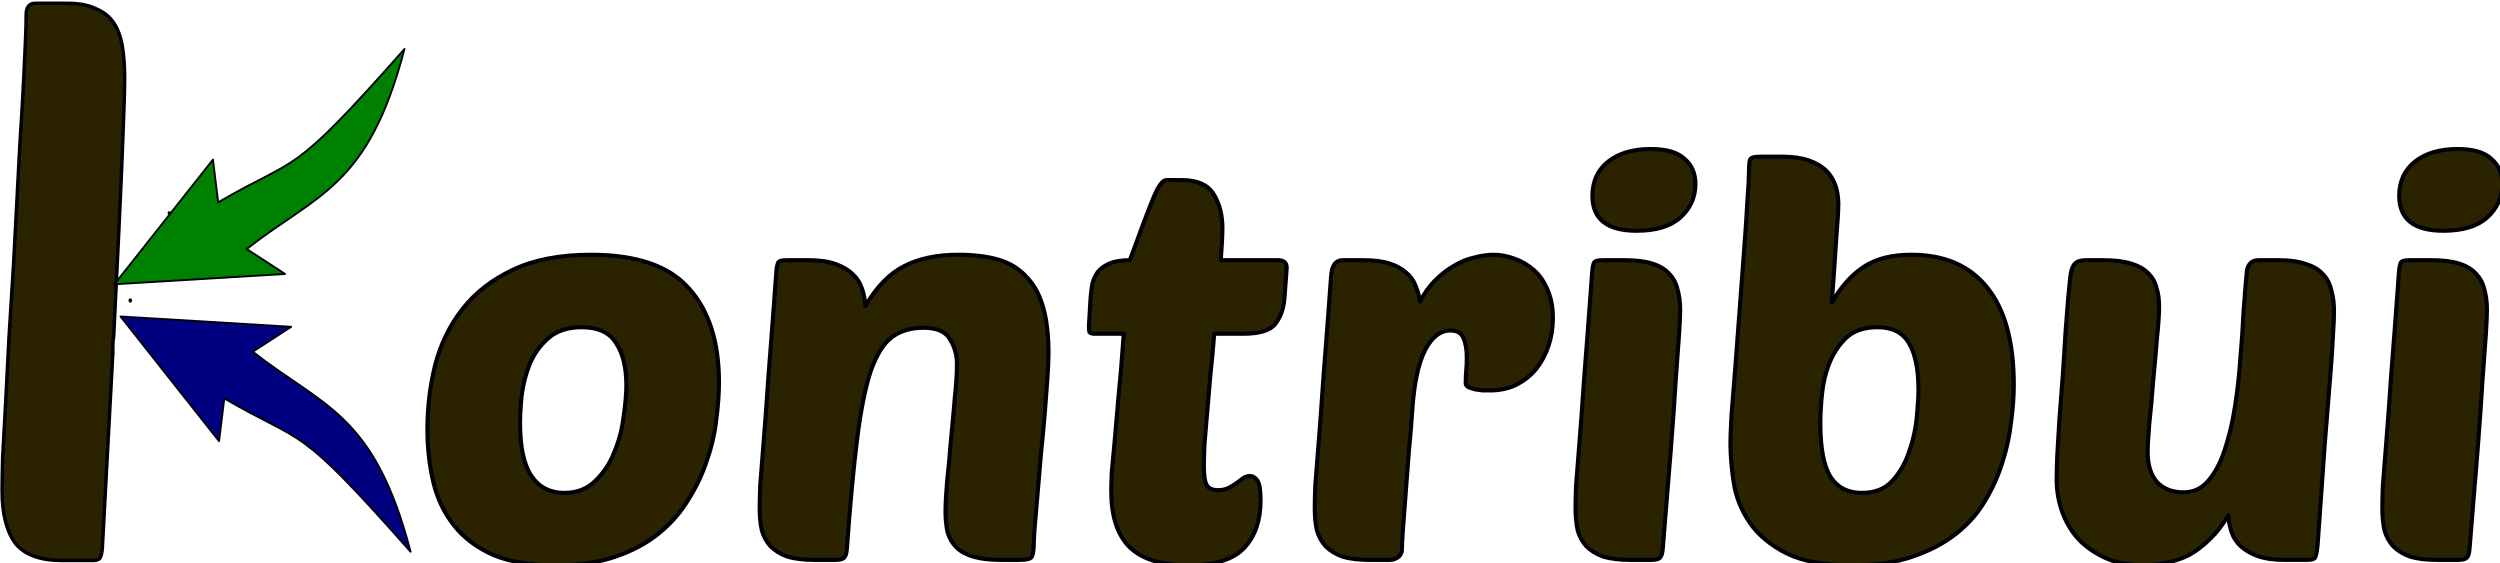
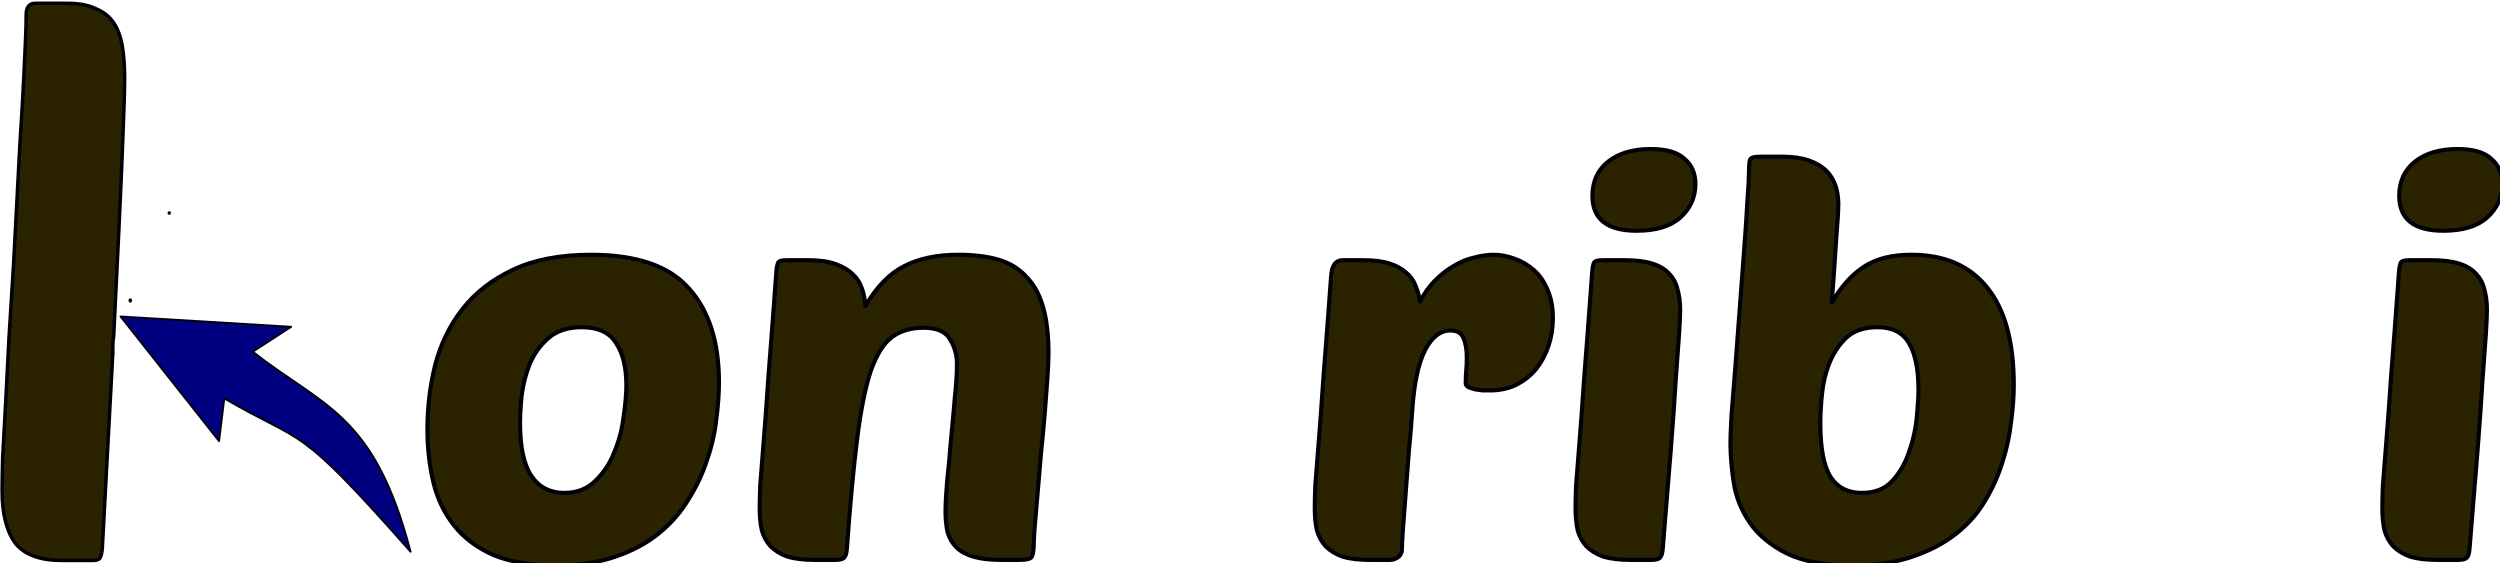
<svg xmlns="http://www.w3.org/2000/svg" xmlns:ns1="http://www.inkscape.org/namespaces/inkscape" xmlns:ns2="http://sodipodi.sourceforge.net/DTD/sodipodi-0.dtd" width="162.09mm" height="36.533mm" viewBox="0 0 162.09 36.533" version="1.1" id="svg93" ns1:version="0.92.4 (5da689c313, 2019-01-14)" ns2:docname="kontribui.svg">
  <defs id="defs87" />
  <ns2:namedview id="base" pagecolor="#ffffff" bordercolor="#666666" borderopacity="1.0" ns1:pageopacity="0.0" ns1:pageshadow="2" ns1:zoom="0.35" ns1:cx="386.31148" ns1:cy="-79.343895" ns1:document-units="mm" ns1:current-layer="layer1" showgrid="false" fit-margin-top="-0.1" fit-margin-left="0" fit-margin-right="0" fit-margin-bottom="0" ns1:window-width="1366" ns1:window-height="704" ns1:window-x="0" ns1:window-y="27" ns1:window-maximized="1" />
  <g ns1:label="Camada 1" ns1:groupmode="layer" id="layer1" transform="translate(-3.622,-91.307)">
    <g transform="matrix(0.265,0,0,0.265,-10.349,-34.81)" style="font-style:normal;font-weight:normal;font-size:48px;line-height:1.25;font-family:sans-serif;letter-spacing:0px;word-spacing:0px;fill:#000000;fill-opacity:1;stroke:none" id="g64">
      <path ns1:export-ydpi="96" ns1:export-xdpi="96" ns1:connector-curvature="0" d="m 61.356,476.715 c -1.494,0 -2.242,0.961 -2.242,2.881 0,1.792 -0.046,3.712 -0.14,5.76 -0.093,1.92 -0.234,4.991 -0.42,9.215 -0.187,4.096 -0.514,9.728 -0.981,16.896 -0.374,7.168 -0.887,16.896 -1.541,29.184 -0.374,6.144 -0.748,12.161 -1.122,18.049 -0.28,5.888 -0.561,11.328 -0.841,16.32 -0.28,4.864 -0.513,9.151 -0.7,12.863 -0.093,3.584 -0.14,6.272 -0.14,8.064 0,5.632 1.073,9.919 3.221,12.863 2.242,2.816 6.025,4.225 11.349,4.225 h 7.706 c 0.841,0 1.4,-0.192 1.68,-0.576 0.28,-0.512 0.468,-1.281 0.562,-2.305 l 2.393,-44.555 c 9.49e-4,-0.039 0.001,-0.076 0.007,-0.119 l 0.174,-3.242 v -1.395 c 0,-1.046 0.084,-1.977 0.221,-2.816 0.574,-10.751 2.074,-42.545 2.249,-48.672 0.28,-6.656 0.42,-11.456 0.42,-14.4 0,-2.944 -0.188,-5.504 -0.562,-7.68 -0.374,-2.304 -1.073,-4.224 -2.101,-5.76 -1.027,-1.536 -2.476,-2.689 -4.344,-3.457 -1.775,-0.896 -4.156,-1.344 -7.145,-1.344 z m 32.783,51.303 c -0.002,0.003 -0.003,0.01 -0.004,0.012 v 0.006 c 0.002,-0.007 0.003,-0.011 0.004,-0.018 z m -9.548,21.326 c -0.012,-0.062 -0.011,0.249 0.013,0.193 0.01,-0.024 0.003,-0.055 0.007,-0.082 -0.007,-0.037 -0.013,-0.074 -0.02,-0.111 z" style="font-style:normal;font-variant:normal;font-weight:normal;font-stretch:normal;font-size:192px;font-family:'Poetsen One';-inkscape-font-specification:'Poetsen One';opacity:1;fill:#2b2200;fill-opacity:1;stroke:#000009;stroke-width:0.857;stroke-linejoin:round;stroke-miterlimit:4;stroke-dasharray:none;stroke-opacity:1" id="path27" />
-       <path ns1:export-ydpi="96" ns1:export-xdpi="96" ns2:nodetypes="ccccccc" style="opacity:1;fill:#008000;fill-opacity:1;stroke:#000009;stroke-width:0.467;stroke-linejoin:round;stroke-miterlimit:4;stroke-dasharray:none;stroke-opacity:1" id="path2" d="m 122.465,542.941 -41.753,2.523 24.11,-30.504 1.278,10.458 c 20.081,-11.733 17.081,-5.243 45.584,-37.52 -8.891,34.011 -21.398,35.397 -38.604,48.945 z" ns1:connector-curvature="0" />
      <path ns1:export-ydpi="96" ns1:export-xdpi="96" ns2:nodetypes="ccccccc" style="font-style:normal;font-weight:normal;font-size:48px;line-height:1.25;font-family:sans-serif;letter-spacing:0px;word-spacing:0px;opacity:1;fill:#000080;fill-opacity:1;stroke:#000009;stroke-width:0.467;stroke-linejoin:round;stroke-miterlimit:4;stroke-dasharray:none;stroke-opacity:1" id="path2-3" d="m 123.96,555.866 -41.753,-2.523 24.11,30.504 1.278,-10.458 c 20.081,11.733 17.081,5.243 45.584,37.52 -8.891,-34.011 -21.398,-35.397 -38.604,-48.945 z" ns1:connector-curvature="0" />
      <g ns1:export-ydpi="96" ns1:export-xdpi="96" id="flowRoot3923" style="font-style:normal;font-variant:normal;font-weight:normal;font-stretch:normal;font-size:133.333px;line-height:1.25;font-family:'Poetsen One';-inkscape-font-specification:'Poetsen One, Normal';font-variant-ligatures:normal;font-variant-caps:normal;font-variant-numeric:normal;font-feature-settings:normal;text-align:start;letter-spacing:0px;word-spacing:0px;writing-mode:lr-tb;text-anchor:start;opacity:1;fill:#2b2200;fill-opacity:1;stroke:#000009;stroke-width:1.003;stroke-linejoin:round;stroke-miterlimit:4;stroke-dasharray:none;stroke-opacity:1" transform="translate(-18,30)" aria-label="ontribui">
        <path ns1:connector-curvature="0" id="path3960" style="font-style:normal;font-variant:normal;font-weight:normal;font-stretch:normal;font-size:133.333px;font-family:'Poetsen One';-inkscape-font-specification:'Poetsen One, Normal';font-variant-ligatures:normal;font-variant-caps:normal;font-variant-numeric:normal;font-feature-settings:normal;text-align:start;writing-mode:lr-tb;text-anchor:start;fill:#2b2200;fill-opacity:1;stroke:#000009;stroke-width:1.003;stroke-linejoin:round;stroke-miterlimit:4;stroke-dasharray:none;stroke-opacity:1" d="m 206.761,584.24 q -9.2,0 -15.333,-2.533 -6,-2.667 -9.6,-7.2 -3.6,-4.533 -5.067,-10.533 -1.467,-6.133 -1.467,-13.067 0,-8 1.867,-15.6 2,-7.733 6.667,-13.733 4.667,-6 12.267,-9.6 7.733,-3.733 19.2,-3.733 16.8,0 24,8.267 7.333,8.133 7.333,22.933 0,4.133 -0.667,9.2 -0.533,4.933 -2.267,9.867 -1.6,4.933 -4.533,9.6 -2.8,4.667 -7.2,8.267 -4.4,3.6 -10.667,5.733 -6.133,2.133 -14.533,2.133 z m 6.267,-58.267 q -5.067,0 -8.133,2.667 -2.933,2.533 -4.533,6.267 -1.467,3.6 -2,7.733 -0.4,4 -0.4,6.8 0,8.8 2.8,12.933 2.8,4.133 8,4.133 4.667,0 7.6,-2.933 3.067,-2.933 4.667,-7.067 1.733,-4.133 2.267,-8.667 0.667,-4.533 0.667,-7.6 0,-6.667 -2.533,-10.4 -2.4,-3.867 -8.4,-3.867 z" />
        <path ns1:connector-curvature="0" id="path3962" style="font-style:normal;font-variant:normal;font-weight:normal;font-stretch:normal;font-size:133.333px;font-family:'Poetsen One';-inkscape-font-specification:'Poetsen One, Normal';font-variant-ligatures:normal;font-variant-caps:normal;font-variant-numeric:normal;font-feature-settings:normal;text-align:start;writing-mode:lr-tb;text-anchor:start;fill:#2b2200;fill-opacity:1;stroke:#000009;stroke-width:1.003;stroke-linejoin:round;stroke-miterlimit:4;stroke-dasharray:none;stroke-opacity:1" d="m 302.049,571.173 q 0,-2.933 0.4,-7.6 0.533,-4.8 0.933,-10 0.533,-5.333 0.933,-10.267 0.533,-4.933 0.533,-8.267 0,-3.467 -1.733,-6.133 -1.6,-2.8 -6.4,-2.8 -4.667,0 -7.733,2.267 -3.067,2.267 -5.2,8.267 -2,6 -3.333,16.533 -1.333,10.533 -2.533,27.067 -0.133,1.6 -0.667,2.133 -0.533,0.533 -2.267,0.533 h -4.8 q -4.133,0 -6.8,-0.8 -2.533,-0.933 -4.133,-2.533 -1.467,-1.6 -2.133,-3.867 -0.533,-2.4 -0.533,-5.467 0,-2 0.133,-5.6 0.267,-3.733 0.8,-10.133 0.533,-6.533 1.2,-16.4 0.8,-10 1.867,-24.667 0.133,-2.933 0.667,-3.467 0.4,-0.4 2.133,-0.4 h 5.2 q 4,0 6.533,0.933 2.667,0.933 4.267,2.533 1.6,1.467 2.267,3.6 0.667,2 0.8,4.133 4.133,-7.067 9.467,-9.733 5.333,-2.8 13.333,-2.8 5.6,0 9.733,1.2 4.133,1.2 6.8,4.133 2.8,2.8 4.133,7.467 1.333,4.533 1.333,11.333 0,2.133 -0.267,6.133 -0.267,4 -0.667,8.8 -0.4,4.667 -0.933,9.867 -0.4,5.067 -0.8,9.467 -0.4,4.4 -0.667,7.733 -0.267,3.333 -0.267,4.4 0,2.933 -0.667,3.6 -0.667,0.533 -2.933,0.533 h -4.267 q -4.267,0 -6.933,-0.8 -2.667,-0.8 -4.133,-2.267 -1.467,-1.467 -2.133,-3.6 -0.533,-2.267 -0.533,-5.067 z" />
-         <path ns1:connector-curvature="0" id="path3964" style="font-style:normal;font-variant:normal;font-weight:normal;font-stretch:normal;font-size:133.333px;font-family:'Poetsen One';-inkscape-font-specification:'Poetsen One, Normal';font-variant-ligatures:normal;font-variant-caps:normal;font-variant-numeric:normal;font-feature-settings:normal;text-align:start;writing-mode:lr-tb;text-anchor:start;fill:#2b2200;fill-opacity:1;stroke:#000009;stroke-width:1.003;stroke-linejoin:round;stroke-miterlimit:4;stroke-dasharray:none;stroke-opacity:1" d="m 367.801,527.573 q -0.4,5.067 -0.933,10 -0.4,4.933 -0.8,9.333 -0.4,4.4 -0.667,7.867 -0.133,3.467 -0.133,5.333 0,3.467 0.8,4.667 0.8,1.067 2.667,1.067 1.467,0 2.533,-0.533 1.067,-0.533 2,-1.2 0.933,-0.667 1.6,-1.2 0.8,-0.533 1.733,-0.533 0.933,0 1.733,1.067 0.8,1.067 0.8,4.933 0,7.333 -4,11.6 -4,4.267 -13.733,4.267 -9.6,0 -14.267,-4.4 -4.533,-4.533 -4.533,-13.733 0,-2 0.133,-4.667 0.267,-2.8 0.667,-7.2 0.4,-4.4 0.933,-10.8 0.667,-6.4 1.333,-15.867 h -7.067 q -1.067,0 -1.333,-0.4 -0.133,-0.533 -0.133,-1.467 l 0.4,-6.8 q 0.133,-1.733 0.4,-3.333 0.4,-1.733 1.333,-3.067 1.067,-1.333 2.933,-2.133 1.867,-0.8 4.933,-0.8 0.933,-2.4 2.133,-5.733 1.2,-3.333 2.4,-6.4 1.2,-3.2 2.267,-5.333 1.2,-2.133 2.133,-2.133 h 3.867 q 5.6,0 7.733,3.467 2.133,3.467 2.133,8.267 0,2.667 -0.4,7.867 h 14 q 2.133,0 2.133,1.867 l -0.533,7.2 q -0.267,4 -2.267,6.533 -1.867,2.4 -7.867,2.4 z" />
        <path ns1:connector-curvature="0" id="path3966" style="font-style:normal;font-variant:normal;font-weight:normal;font-stretch:normal;font-size:133.333px;font-family:'Poetsen One';-inkscape-font-specification:'Poetsen One, Normal';font-variant-ligatures:normal;font-variant-caps:normal;font-variant-numeric:normal;font-feature-settings:normal;text-align:start;writing-mode:lr-tb;text-anchor:start;fill:#2b2200;fill-opacity:1;stroke:#000009;stroke-width:1.003;stroke-linejoin:round;stroke-miterlimit:4;stroke-dasharray:none;stroke-opacity:1" d="m 435.326,541.44 q -0.8,0 -1.867,0 -0.933,-0.133 -1.867,-0.267 -0.933,-0.267 -1.6,-0.533 -0.667,-0.4 -0.667,-0.933 0,-1.733 0.133,-3.2 0.133,-1.467 0.133,-3.067 0,-2.933 -0.8,-4.8 -0.8,-1.867 -3.2,-1.867 -3.733,0 -6.267,4.933 -2.4,4.8 -3.067,14.533 -0.267,4.267 -0.8,9.733 -0.4,5.333 -0.8,10.4 -0.4,4.933 -0.667,8.8 -0.267,3.867 -0.267,5.067 0,1.333 -0.933,2 -0.933,0.667 -2,0.667 h -4.8 q -4.133,0 -6.8,-0.8 -2.533,-0.933 -4.133,-2.533 -1.467,-1.6 -2.133,-3.867 -0.533,-2.4 -0.533,-5.467 0,-2 0.133,-5.6 0.267,-3.733 0.8,-10.133 0.533,-6.533 1.2,-16.4 0.8,-10 1.867,-24.667 0.267,-3.867 2.8,-3.867 h 5.2 q 3.733,0 6.267,0.8 2.533,0.8 4.133,2.267 1.6,1.333 2.267,3.2 0.8,1.867 1.067,3.867 1.6,-3.067 3.733,-5.2 2.267,-2.267 4.667,-3.6 2.4,-1.467 4.933,-2 2.533,-0.667 4.667,-0.667 2.533,0 5.067,0.933 2.667,0.933 4.8,2.8 2.133,1.867 3.333,4.8 1.333,2.933 1.333,6.933 0,3.6 -1.067,6.8 -1.067,3.2 -3.067,5.733 -2,2.4 -4.933,3.867 -2.8,1.333 -6.267,1.333 z" />
        <path ns1:connector-curvature="0" id="path3968" style="font-style:normal;font-variant:normal;font-weight:normal;font-stretch:normal;font-size:133.333px;font-family:'Poetsen One';-inkscape-font-specification:'Poetsen One, Normal';font-variant-ligatures:normal;font-variant-caps:normal;font-variant-numeric:normal;font-feature-settings:normal;text-align:start;writing-mode:lr-tb;text-anchor:start;fill:#2b2200;fill-opacity:1;stroke:#000009;stroke-width:1.003;stroke-linejoin:round;stroke-miterlimit:4;stroke-dasharray:none;stroke-opacity:1" d="m 469.794,582.907 q -4.133,0 -6.8,-0.8 -2.533,-0.933 -4.133,-2.533 -1.467,-1.6 -2.133,-3.867 -0.533,-2.4 -0.533,-5.467 0,-2 0.133,-5.6 0.267,-3.733 0.8,-10.133 0.533,-6.533 1.2,-16.4 0.8,-10 1.867,-24.667 0.133,-2.933 0.667,-3.467 0.4,-0.4 2.133,-0.4 h 5.2 q 4.133,0 6.667,0.8 2.667,0.8 4.133,2.4 1.6,1.6 2.133,3.867 0.667,2.267 0.667,5.067 0,2 -0.267,6 -0.267,4 -0.8,10.933 -0.4,6.8 -1.2,17.067 -0.8,10.133 -2,24.533 -0.133,1.6 -0.667,2.133 -0.533,0.533 -2.267,0.533 z m -9.467,-89.067 q 0,-5.333 3.867,-8.4 3.867,-3.067 10.4,-3.067 5.733,0 8.267,2.4 2.667,2.267 2.667,6.133 0,4.933 -3.733,8.267 -3.6,3.2 -10.667,3.2 -10.8,0 -10.8,-8.533 z" />
        <path ns1:connector-curvature="0" id="path3970" style="font-style:normal;font-variant:normal;font-weight:normal;font-stretch:normal;font-size:133.333px;font-family:'Poetsen One';-inkscape-font-specification:'Poetsen One, Normal';font-variant-ligatures:normal;font-variant-caps:normal;font-variant-numeric:normal;font-feature-settings:normal;text-align:start;writing-mode:lr-tb;text-anchor:start;fill:#2b2200;fill-opacity:1;stroke:#000009;stroke-width:1.003;stroke-linejoin:round;stroke-miterlimit:4;stroke-dasharray:none;stroke-opacity:1" d="m 524.094,584.24 q -10.267,0 -16.267,-2.933 -6,-3.067 -9.067,-7.6 -3.067,-4.533 -3.867,-9.733 -0.8,-5.333 -0.8,-9.733 0,-1.733 0.267,-6.8 0.4,-5.067 0.933,-11.733 0.533,-6.667 1.067,-14.133 0.533,-7.6 1.067,-14.267 0.533,-6.8 0.8,-12 0.4,-5.2 0.4,-7.2 0,-2.933 0.4,-3.333 0.4,-0.533 2.4,-0.533 h 5.2 q 4,0 6.667,0.933 2.667,0.933 4.267,2.533 1.6,1.6 2.267,3.733 0.667,2 0.667,4.4 0,2.267 -0.533,8.8 -0.4,6.533 -1.067,15.333 3.467,-6 7.867,-8.8 4.4,-2.933 11.6,-2.933 12.133,0 18.533,8 6.533,8 6.533,23.867 0,4.133 -0.667,9.067 -0.533,4.933 -2.133,9.867 -1.467,4.8 -4.267,9.467 -2.667,4.533 -7.067,8 -4.4,3.467 -10.667,5.6 -6.133,2.133 -14.533,2.133 z m 6,-58.267 q -4.8,0 -7.6,2.533 -2.667,2.533 -4.133,6.133 -1.467,3.6 -1.867,7.733 -0.4,4 -0.4,7.067 0,9.2 2.533,13.2 2.533,3.867 7.6,3.867 4.8,0 7.467,-2.933 2.8,-3.067 4.133,-7.2 1.467,-4.133 1.867,-8.4 0.4,-4.267 0.4,-6.667 0,-7.467 -2.267,-11.333 -2.267,-4 -7.733,-4 z" />
-         <path ns1:connector-curvature="0" id="path3972" style="font-style:normal;font-variant:normal;font-weight:normal;font-stretch:normal;font-size:133.333px;font-family:'Poetsen One';-inkscape-font-specification:'Poetsen One, Normal';font-variant-ligatures:normal;font-variant-caps:normal;font-variant-numeric:normal;font-feature-settings:normal;text-align:start;writing-mode:lr-tb;text-anchor:start;fill:#2b2200;fill-opacity:1;stroke:#000009;stroke-width:1.003;stroke-linejoin:round;stroke-miterlimit:4;stroke-dasharray:none;stroke-opacity:1" d="m 598.976,520.907 q 0,2.8 -0.533,7.867 -0.4,5.067 -0.933,10.533 -0.4,5.467 -0.933,10.267 -0.4,4.8 -0.4,6.933 0,4.667 2.267,7.333 2.4,2.533 6.533,2.533 3.6,0 6,-2.8 2.533,-2.933 4,-7.467 1.6,-4.667 2.533,-10.533 0.933,-5.867 1.333,-11.867 0.533,-6 0.8,-11.6 0.4,-5.733 0.8,-9.867 0.133,-1.067 0.8,-1.867 0.667,-0.8 2.133,-0.8 h 4.8 q 4.133,0 6.667,0.933 2.667,0.8 4.133,2.4 1.6,1.6 2.133,4 0.667,2.267 0.667,5.333 0,2 -0.267,5.733 -0.133,3.6 -0.667,10.133 -0.533,6.4 -1.333,16.4 -0.667,9.867 -1.733,24.533 -0.267,2.8 -0.667,3.333 -0.267,0.533 -2.133,0.533 h -5.2 q -4,0 -6.667,-0.933 -2.533,-0.933 -4.133,-2.4 -1.6,-1.467 -2.267,-3.467 -0.667,-2 -0.8,-4.133 -2,3.467 -4.533,5.867 -2.4,2.4 -5.067,3.867 -2.667,1.333 -5.467,1.867 -2.8,0.667 -5.467,0.667 -5.067,0 -9.067,-1.6 -4,-1.733 -6.8,-4.533 -2.667,-2.8 -4.133,-6.667 -1.467,-3.867 -1.467,-8.267 0,-1.733 0.133,-5.6 0.267,-4 0.533,-8.933 0.4,-4.933 0.8,-10.4 0.4,-5.6 0.667,-10.533 0.4,-4.933 0.667,-8.667 0.4,-3.733 0.533,-5.333 0.267,-2.4 1.067,-3.2 0.8,-0.933 2.667,-0.933 h 4.267 q 4.133,0 6.8,0.8 2.667,0.8 4.133,2.267 1.6,1.467 2.133,3.6 0.667,2 0.667,4.667 z" />
        <path ns1:connector-curvature="0" id="path3974" style="font-style:normal;font-variant:normal;font-weight:normal;font-stretch:normal;font-size:133.333px;font-family:'Poetsen One';-inkscape-font-specification:'Poetsen One, Normal';font-variant-ligatures:normal;font-variant-caps:normal;font-variant-numeric:normal;font-feature-settings:normal;text-align:start;writing-mode:lr-tb;text-anchor:start;fill:#2b2200;fill-opacity:1;stroke:#000009;stroke-width:1.003;stroke-linejoin:round;stroke-miterlimit:4;stroke-dasharray:none;stroke-opacity:1" d="m 667.19,582.907 q -4.133,0 -6.8,-0.8 -2.533,-0.933 -4.133,-2.533 -1.467,-1.6 -2.133,-3.867 -0.533,-2.4 -0.533,-5.467 0,-2 0.133,-5.6 0.267,-3.733 0.8,-10.133 0.533,-6.533 1.2,-16.4 0.8,-10 1.867,-24.667 0.133,-2.933 0.667,-3.467 0.4,-0.4 2.133,-0.4 h 5.2 q 4.133,0 6.667,0.8 2.667,0.8 4.133,2.4 1.6,1.6 2.133,3.867 0.667,2.267 0.667,5.067 0,2 -0.267,6 -0.267,4 -0.8,10.933 -0.4,6.8 -1.2,17.067 -0.8,10.133 -2,24.533 -0.133,1.6 -0.667,2.133 -0.533,0.533 -2.267,0.533 z m -9.467,-89.067 q 0,-5.333 3.867,-8.4 3.867,-3.067 10.4,-3.067 5.733,0 8.267,2.4 2.667,2.267 2.667,6.133 0,4.933 -3.733,8.267 -3.6,3.2 -10.667,3.2 -10.8,0 -10.8,-8.533 z" />
      </g>
    </g>
  </g>
</svg>